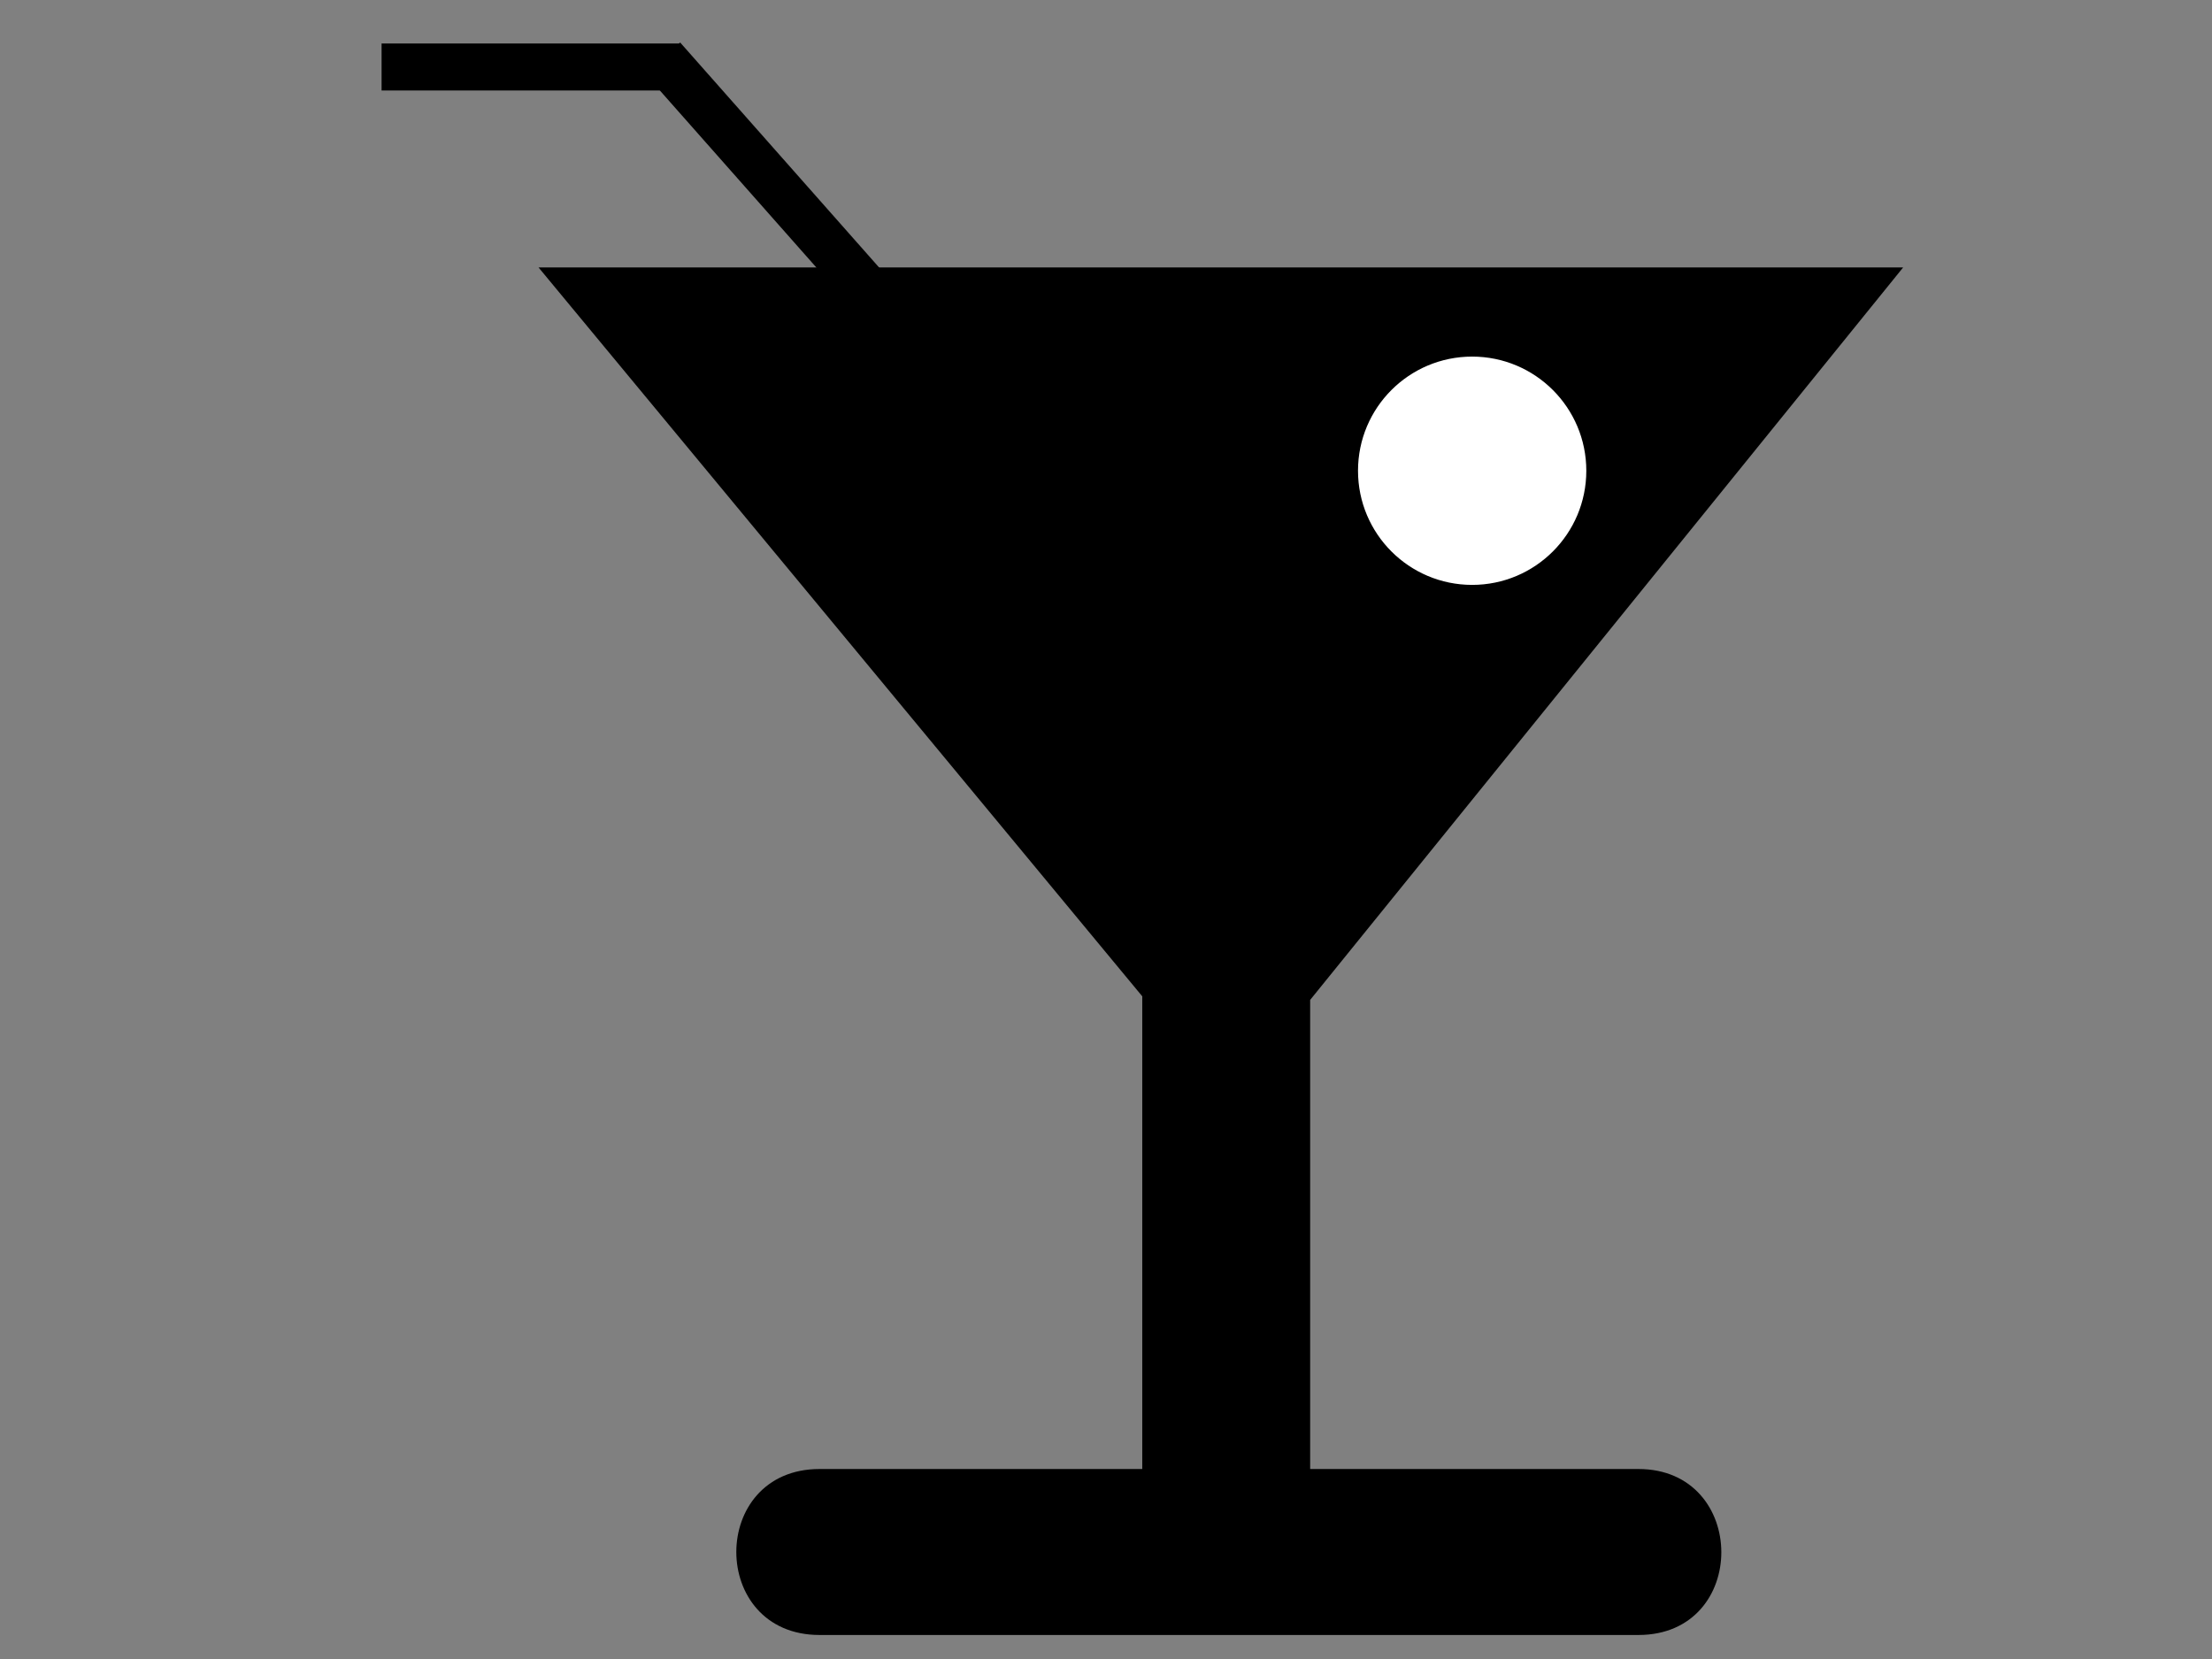
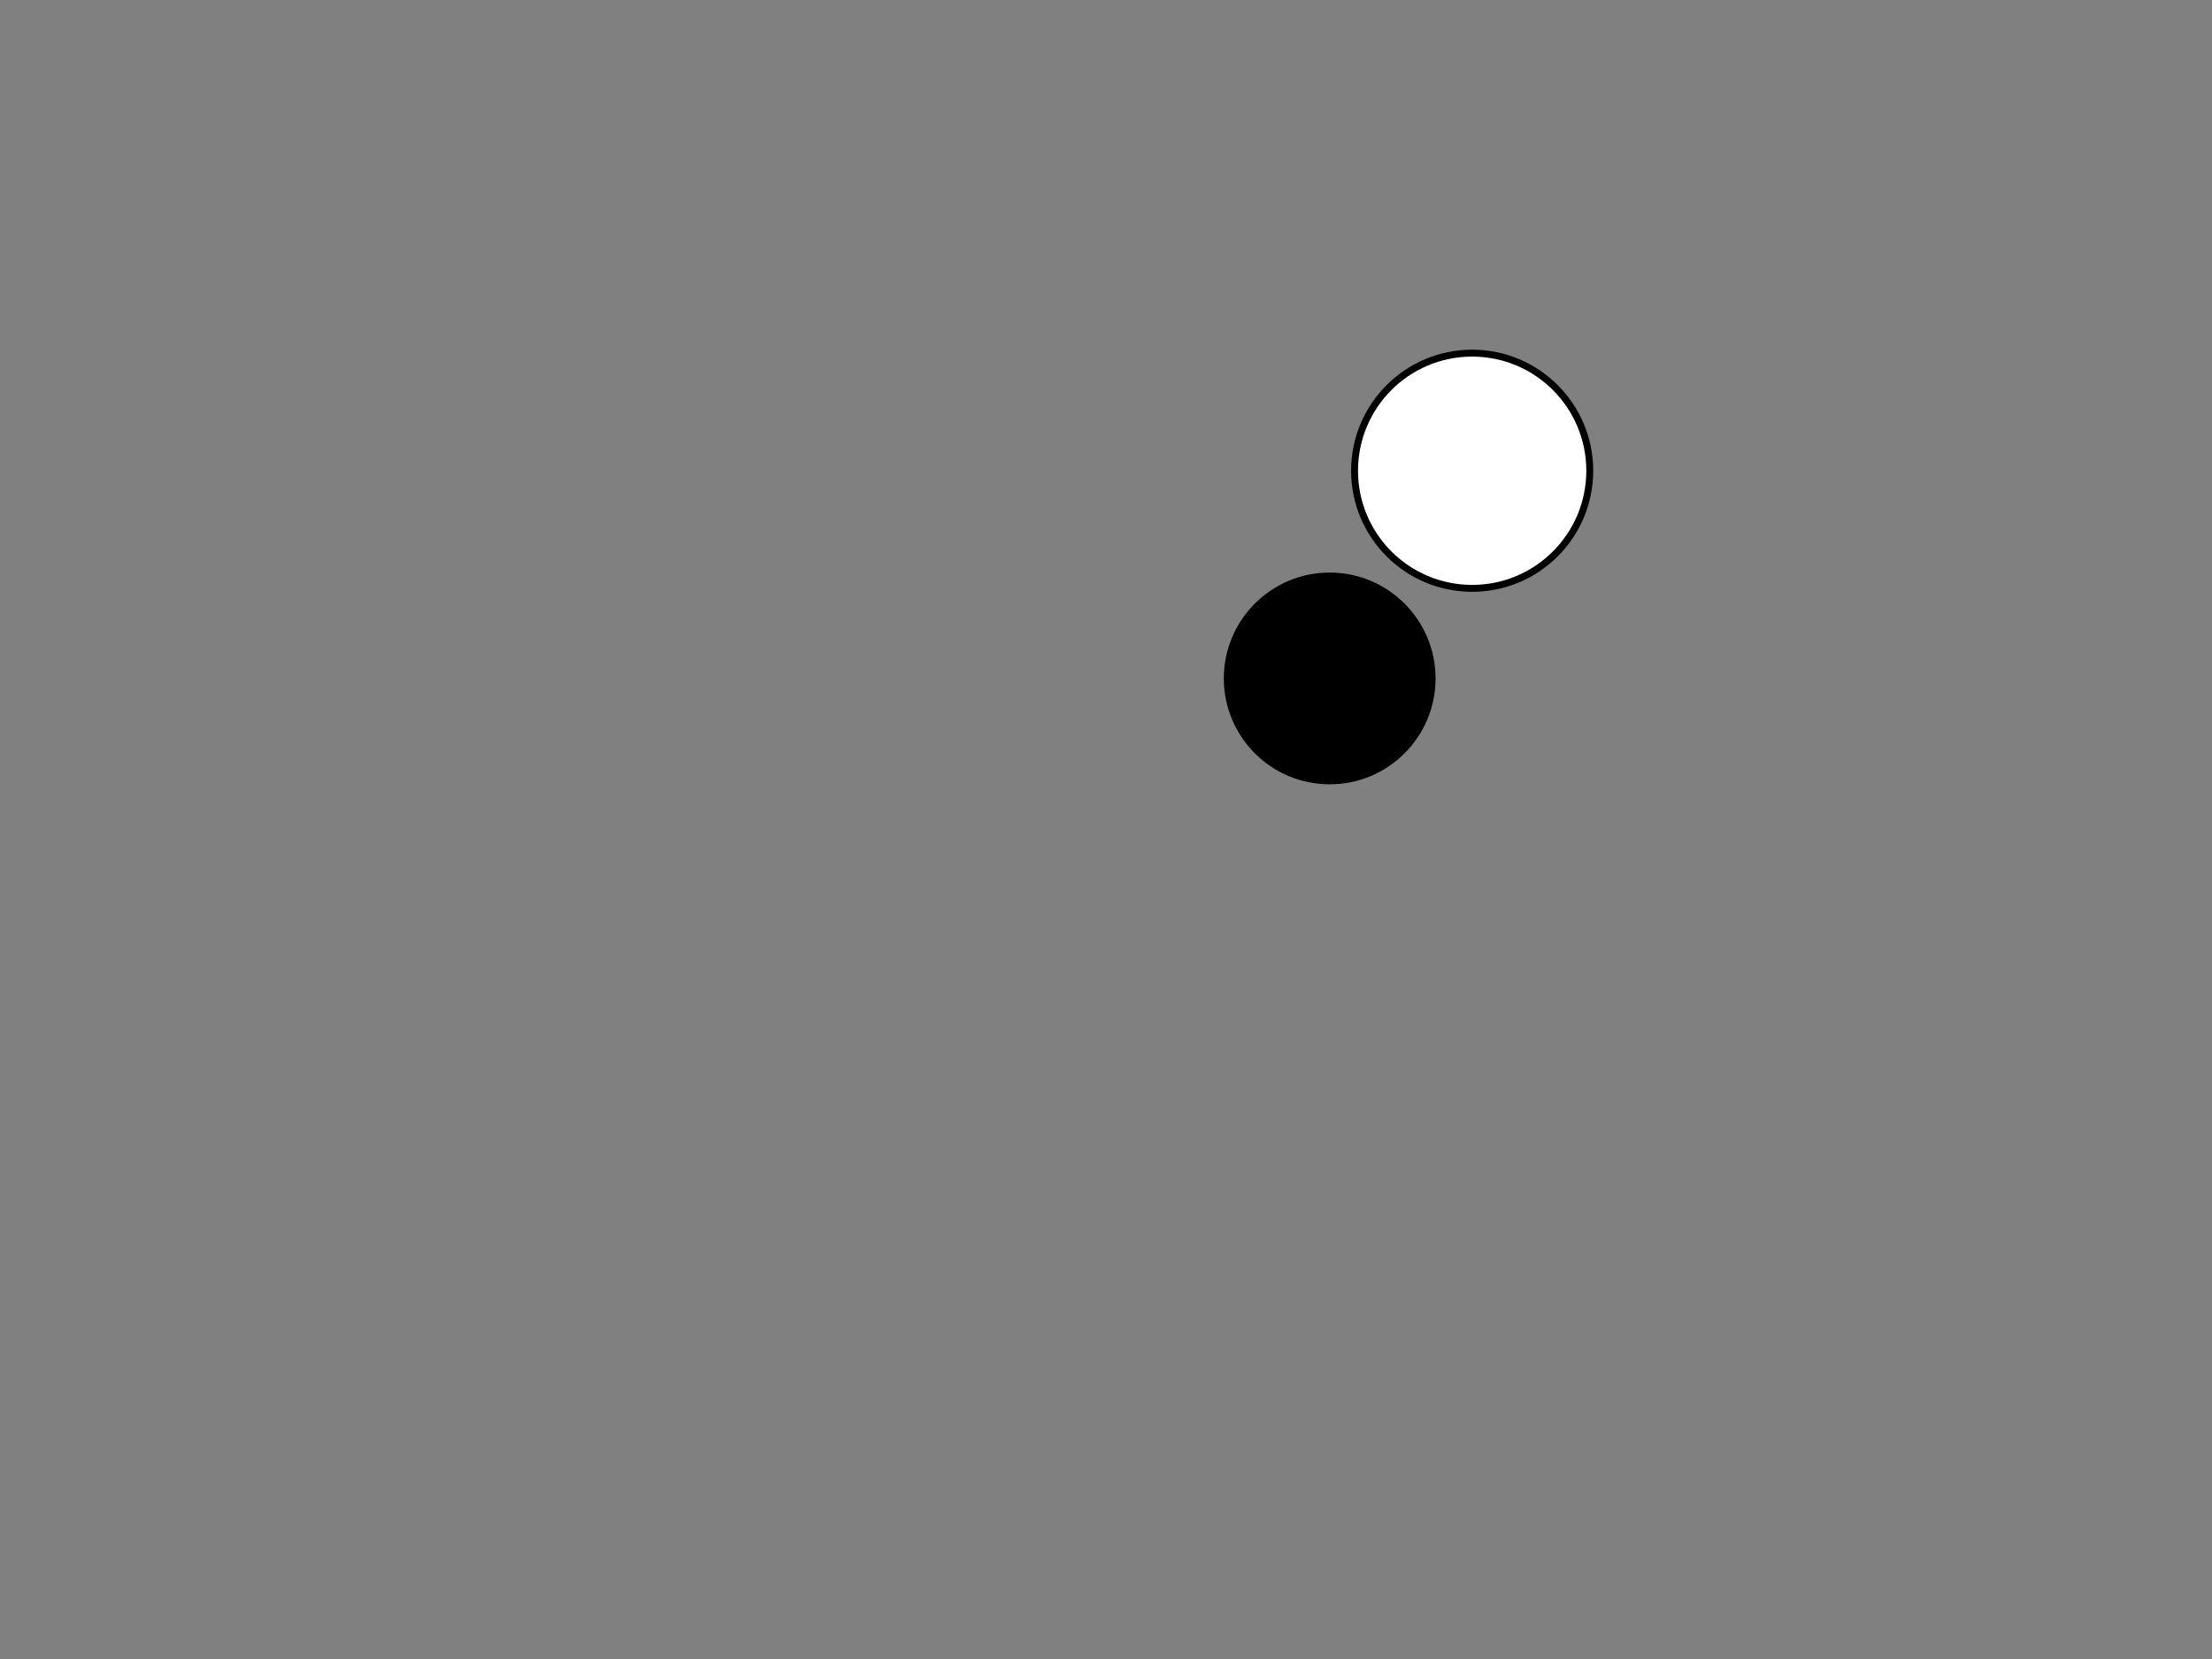
<svg xmlns="http://www.w3.org/2000/svg" width="1600" height="1200">
  <rect width="100%" height="100%" fill="#808080" stroke="none" />
  <g>
    <title>Layer 1</title>
    <g id="svg_6">
      <g id="svg_3">
        <g id="g2482">
-           <path id="path2484" d="m389.558,193.462l987.03,0l-428.918,529.812l0,339.297l237.418,0c79.647,0 80.327,120.058 0,120.058l-592.244,0c-80.327,0 -80.327,-120.058 0,-120.058l233.39,0l0,-341.906l-436.676,-527.203z" />
          <g id="g2486">
            <path id="path2488" d="m961.805,567.324c42.293,0 76.583,-34.288 76.583,-76.586c0,-42.293 -34.29,-76.589 -76.583,-76.589c-42.299,0 -76.586,34.296 -76.586,76.589c0,42.298 34.287,76.586 76.586,76.586z" />
-             <path id="path2490" d="m961.805,490.738" />
          </g>
        </g>
        <circle id="svg_1" r="85.068" cy="340.502" cx="1064.852" stroke-width="5" stroke="#000000" fill="#ffffff" />
      </g>
-       <line id="svg_4" y2="41.992" x2="479.24" y1="231.329" x1="646.654" stroke-linecap="null" stroke-linejoin="null" stroke-dasharray="null" stroke-width="34" stroke="#000000" fill="none" />
-       <line id="svg_5" y2="48.461" x2="491.365" y1="48.461" x1="276.008" stroke-linecap="null" stroke-linejoin="null" stroke-dasharray="null" stroke-width="34" stroke="#000000" fill="none" />
    </g>
  </g>
</svg>